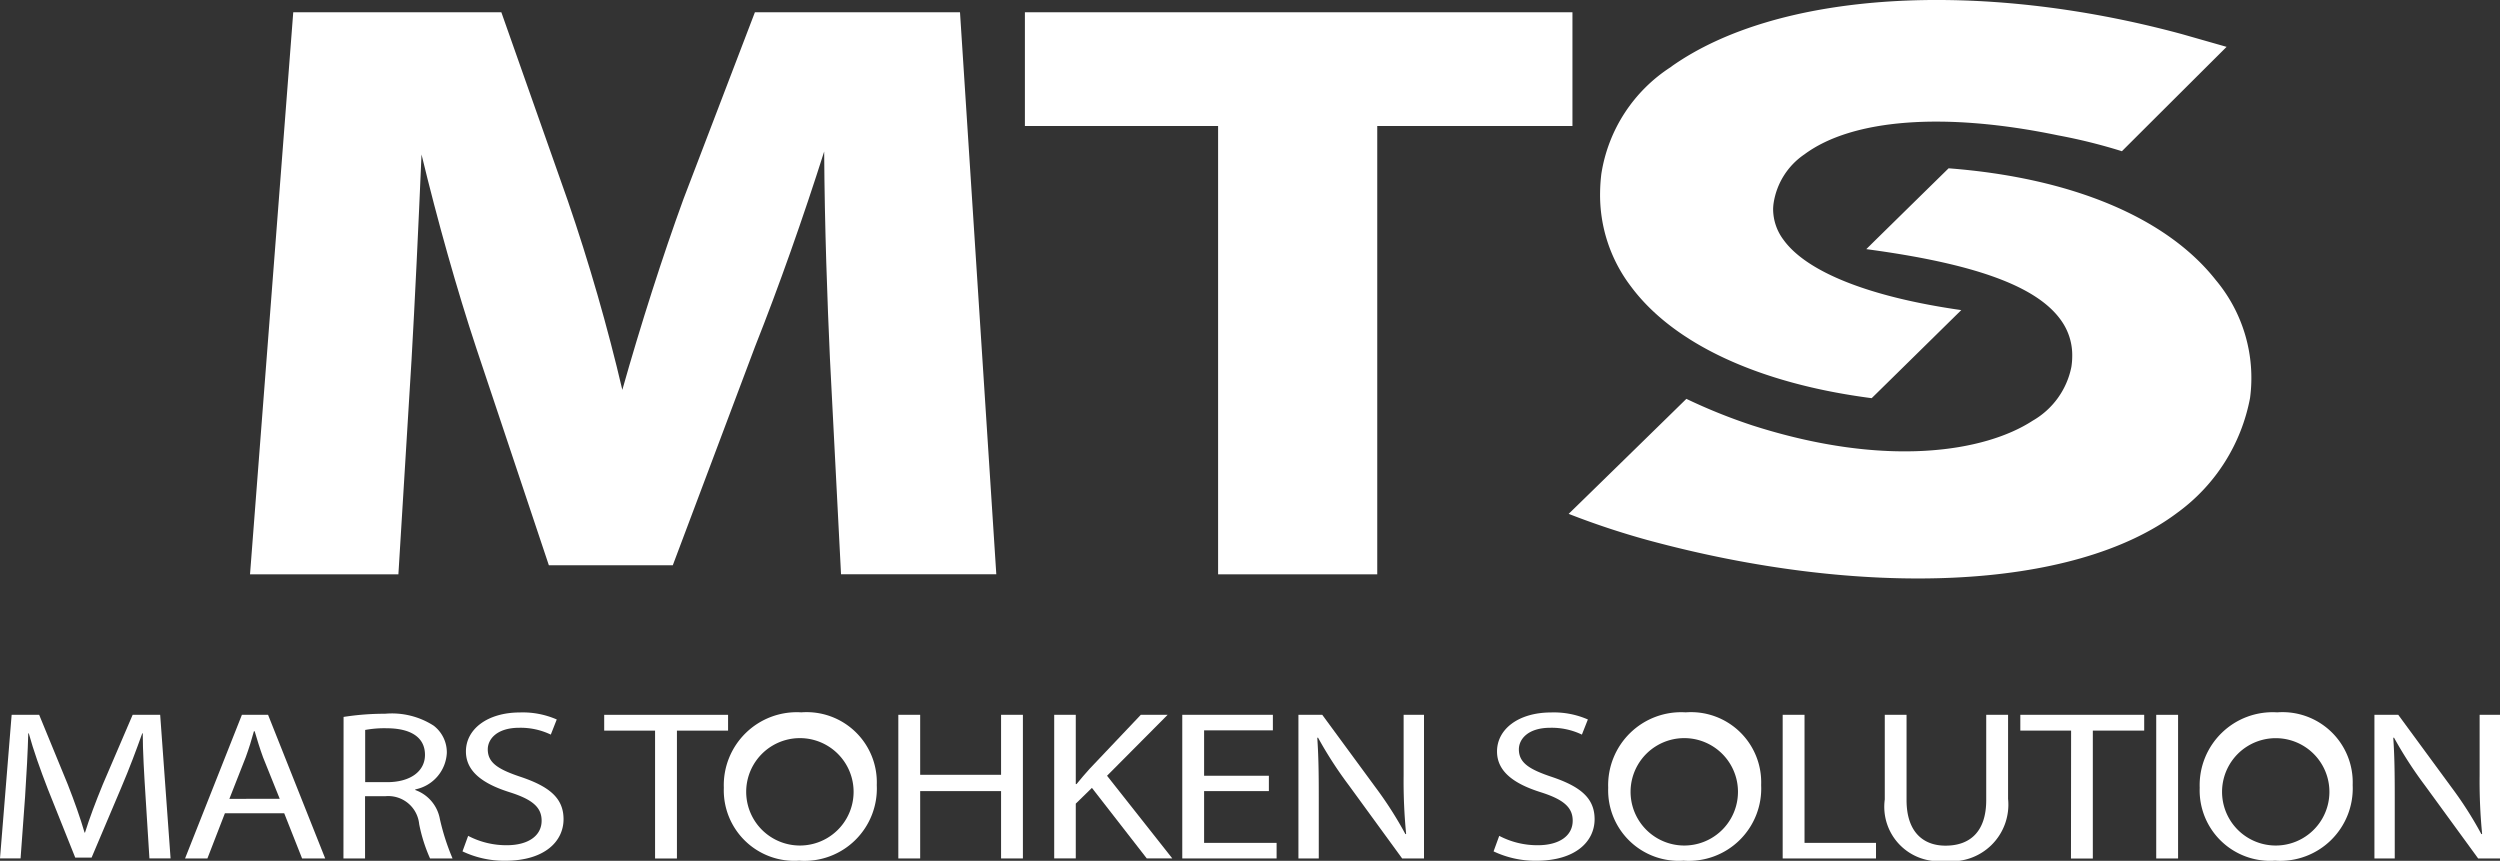
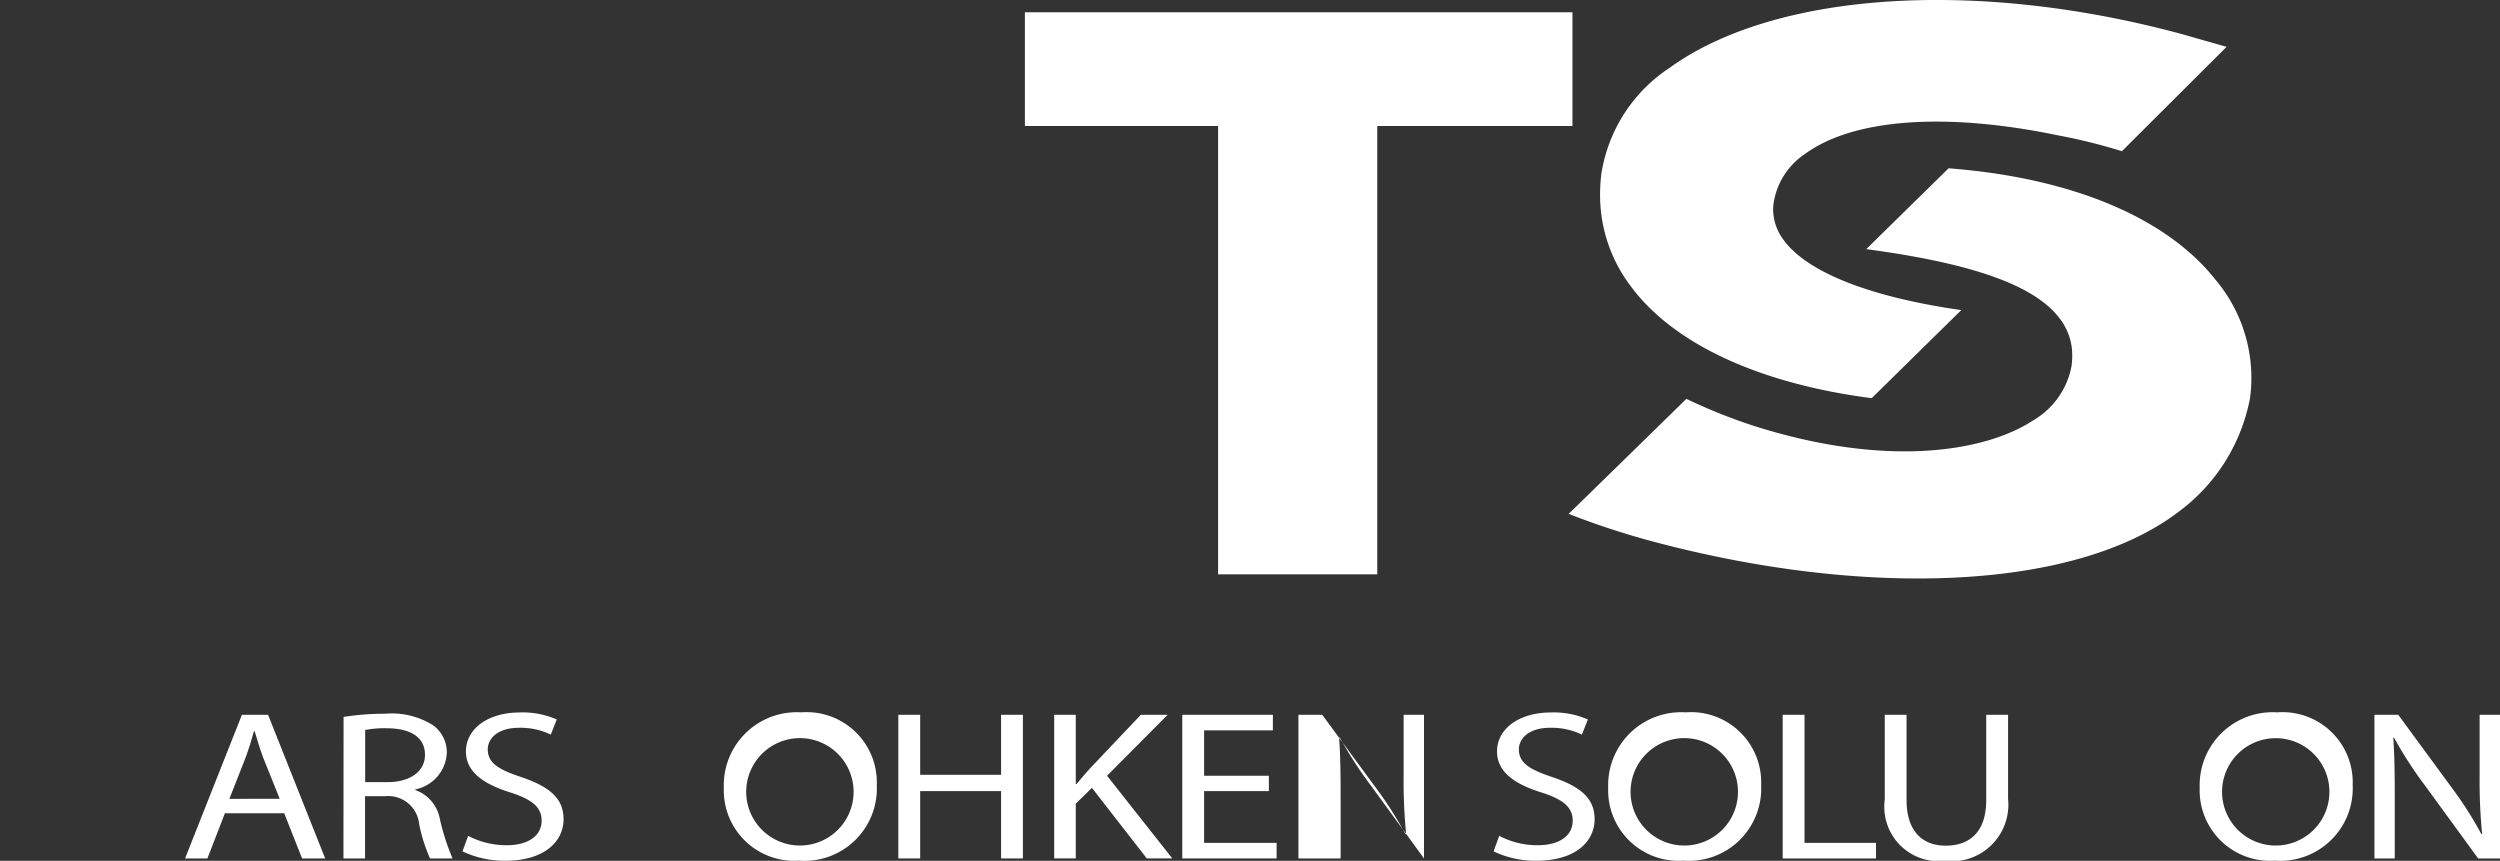
<svg xmlns="http://www.w3.org/2000/svg" width="100" height="34.433" viewBox="0 0 100 34.433">
  <rect x="0" y="0" width="100" height="34.433" fill="#333333" stroke="none" />
  <defs>
    <clipPath id="clip-path">
      <rect id="長方形_1128" data-name="長方形 1128" width="100" height="34.433" transform="translate(0 -0.001)" fill="none" />
    </clipPath>
  </defs>
  <g id="logo.white" transform="translate(-89 -12)">
    <g id="グループ_1184" data-name="グループ 1184" transform="translate(89 12)" clip-path="url(#clip-path)">
      <path id="パス_2027" data-name="パス 2027" d="M116.427,2.668a6.221,6.221,0,0,0-2.8,4.285,6.753,6.753,0,0,0-.05.733,6.029,6.029,0,0,0,1.232,3.77c1.705,2.3,5.127,3.888,9.631,4.471.033-.029,3.458-3.4,3.585-3.523-3.652-.52-6.179-1.517-7.112-2.812a2.049,2.049,0,0,1-.415-1.233,1.9,1.9,0,0,1,.021-.243,2.882,2.882,0,0,1,1.233-1.943c1.915-1.421,5.609-1.7,10.136-.76a22.086,22.086,0,0,1,2.562.636c.034-.037,4.076-4.065,4.187-4.175l-1.792-.511c-8.17-2.212-16.184-1.7-20.419,1.3" transform="translate(-49.573 0)" fill="#fff" />
-       <path id="パス_2028" data-name="パス 2028" d="M5.819,53.96c-.051-.8-.109-1.773-.109-2.481H5.69c-.238.666-.507,1.39-.845,2.183L3.664,56.449H3.009L1.915,53.713c-.317-.819-.575-1.551-.764-2.234h-.02c-.02.717-.069,1.671-.128,2.54l-.18,2.464H0l.466-5.746h1.1l1.142,2.779c.278.708.5,1.338.675,1.935H3.4c.18-.579.418-1.21.715-1.935l1.192-2.779h1.1l.416,5.746H5.977Z" transform="translate(0 -22.146)" fill="#fff" />
      <path id="パス_2029" data-name="パス 2029" d="M14.733,54.677l-.7,1.808h-.894l2.274-5.746H16.46l2.285,5.746h-.924l-.715-1.808Zm2.193-.579-.665-1.654c-.138-.375-.238-.716-.337-1.048h-.03c-.089.332-.2.69-.328,1.04L14.912,54.1Z" transform="translate(-5.737 -22.146)" fill="#fff" />
      <path id="パス_2030" data-name="パス 2030" d="M24.387,50.79a10.536,10.536,0,0,1,1.658-.127,3.085,3.085,0,0,1,1.946.477,1.344,1.344,0,0,1,.526,1.091,1.569,1.569,0,0,1-1.262,1.458v.025a1.515,1.515,0,0,1,.984,1.16,9.126,9.126,0,0,0,.507,1.577h-.9a6.368,6.368,0,0,1-.435-1.373,1.242,1.242,0,0,0-1.351-1.117h-.814v2.49h-.864Zm.864,2.609h.883c.924,0,1.509-.434,1.509-1.091,0-.741-.625-1.065-1.538-1.065a4.229,4.229,0,0,0-.854.068Z" transform="translate(-10.644 -22.113)" fill="#fff" />
      <path id="パス_2031" data-name="パス 2031" d="M33.053,55.507a3.291,3.291,0,0,0,1.539.375c.884,0,1.4-.392,1.4-.981,0-.527-.356-.844-1.26-1.133-1.093-.341-1.768-.836-1.768-1.637,0-.895.864-1.56,2.164-1.56a3.39,3.39,0,0,1,1.469.281l-.238.605a2.794,2.794,0,0,0-1.261-.273c-.913,0-1.26.469-1.26.862,0,.536.407.8,1.331,1.107,1.132.384,1.7.844,1.7,1.688,0,.886-.755,1.662-2.334,1.662a3.894,3.894,0,0,1-1.708-.375Z" transform="translate(-14.327 -22.073)" fill="#fff" />
-       <path id="パス_2032" data-name="パス 2032" d="M44.921,51.37H42.886v-.632h4.955v.632H45.795v5.115h-.874Z" transform="translate(-18.718 -22.145)" fill="#fff" />
      <path id="パス_2033" data-name="パス 2033" d="M54.386,56.5a2.82,2.82,0,0,1-3.009-2.915,2.92,2.92,0,0,1,3.1-3.018,2.807,2.807,0,0,1,3.018,2.908,2.894,2.894,0,0,1-3.1,3.025Zm.039-.606a2.148,2.148,0,1,0-.01,0Z" transform="translate(-22.424 -22.073)" fill="#fff" />
      <path id="パス_2034" data-name="パス 2034" d="M64.637,50.738v2.4h3.236v-2.4h.873v5.746h-.873V53.79H64.637v2.694h-.874V50.738Z" transform="translate(-27.83 -22.146)" fill="#fff" />
      <path id="パス_2035" data-name="パス 2035" d="M74.827,50.738h.863v2.77h.031c.179-.221.357-.425.526-.613l2.045-2.157h1.073l-2.424,2.438,2.611,3.307H78.53l-2.194-2.822-.646.631v2.191h-.863Z" transform="translate(-32.659 -22.146)" fill="#fff" />
      <path id="パス_2036" data-name="パス 2036" d="M87.382,53.79H84.791v2.071h2.9v.623H83.918V50.738h3.624v.622H84.791v1.816h2.591Z" transform="translate(-36.627 -22.146)" fill="#fff" />
-       <path id="パス_2037" data-name="パス 2037" d="M92.162,56.484V50.738h.953l2.135,2.907a15.074,15.074,0,0,1,1.192,1.867l.028-.008a21.888,21.888,0,0,1-.1-2.353V50.738h.815v5.746h-.874l-2.124-2.915a15.978,15.978,0,0,1-1.241-1.918l-.03.008c.05.725.06,1.415.06,2.37v2.455Z" transform="translate(-40.225 -22.146)" fill="#fff" />
+       <path id="パス_2037" data-name="パス 2037" d="M92.162,56.484V50.738h.953l2.135,2.907a15.074,15.074,0,0,1,1.192,1.867l.028-.008a21.888,21.888,0,0,1-.1-2.353V50.738h.815v5.746l-2.124-2.915a15.978,15.978,0,0,1-1.241-1.918l-.03.008c.05.725.06,1.415.06,2.37v2.455Z" transform="translate(-40.225 -22.146)" fill="#fff" />
      <path id="パス_2038" data-name="パス 2038" d="M106.238,55.507a3.286,3.286,0,0,0,1.539.375c.884,0,1.4-.392,1.4-.981,0-.527-.357-.844-1.26-1.133-1.094-.341-1.767-.836-1.767-1.637,0-.895.863-1.56,2.164-1.56a3.4,3.4,0,0,1,1.47.281l-.239.605a2.794,2.794,0,0,0-1.262-.273c-.912,0-1.259.469-1.259.862,0,.536.407.8,1.329,1.107,1.133.384,1.7.844,1.7,1.688,0,.886-.755,1.662-2.333,1.662a3.9,3.9,0,0,1-1.708-.375Z" transform="translate(-46.269 -22.073)" fill="#fff" />
      <path id="パス_2039" data-name="パス 2039" d="M117.159,56.5a2.82,2.82,0,0,1-3.009-2.915,2.92,2.92,0,0,1,3.1-3.018,2.807,2.807,0,0,1,3.018,2.908,2.894,2.894,0,0,1-3.1,3.025Zm.039-.606a2.148,2.148,0,1,0-.01,0Z" transform="translate(-49.822 -22.073)" fill="#fff" />
      <path id="パス_2040" data-name="パス 2040" d="M126.535,50.738h.874v5.123h2.859v.623h-3.733Z" transform="translate(-55.228 -22.146)" fill="#fff" />
      <path id="パス_2041" data-name="パス 2041" d="M134.65,50.738v3.41c0,1.278.666,1.824,1.559,1.824.982,0,1.628-.562,1.628-1.824v-3.41h.874V54.1a2.266,2.266,0,0,1-2.532,2.481,2.176,2.176,0,0,1-2.4-2.455V50.738Z" transform="translate(-58.388 -22.146)" fill="#fff" />
-       <path id="パス_2042" data-name="パス 2042" d="M145.431,51.37H143.4v-.632h4.955v.632H146.3v5.115h-.874Z" transform="translate(-62.587 -22.145)" fill="#fff" />
-       <rect id="長方形_1127" data-name="長方形 1127" width="0.874" height="5.746" transform="translate(86.249 28.593)" fill="#fff" />
      <path id="パス_2043" data-name="パス 2043" d="M159.143,56.5a2.818,2.818,0,0,1-3.008-2.915,2.919,2.919,0,0,1,3.1-3.018,2.808,2.808,0,0,1,3.019,2.908,2.9,2.9,0,0,1-3.1,3.025Zm.038-.606a2.147,2.147,0,1,0-.009,0Z" transform="translate(-68.147 -22.073)" fill="#fff" />
      <path id="パス_2044" data-name="パス 2044" d="M168.538,56.484V50.738h.953l2.134,2.907a14.926,14.926,0,0,1,1.191,1.867l.03-.008a21.725,21.725,0,0,1-.1-2.353V50.738h.815v5.746h-.874l-2.125-2.915a16.255,16.255,0,0,1-1.241-1.918l-.029.008c.05.725.059,1.415.059,2.37v2.455Z" transform="translate(-73.561 -22.146)" fill="#fff" />
      <path id="パス_2045" data-name="パス 2045" d="M123.249,15.182c4.336.579,6.814,1.479,7.783,2.838a2.387,2.387,0,0,1,.453,1.461,2.79,2.79,0,0,1-.034.412,3.2,3.2,0,0,1-1.55,2.152c-1.884,1.227-5.82,1.917-11.219.184a22.2,22.2,0,0,1-2.631-1.059c-.041.042-4.6,4.5-4.709,4.6a31.987,31.987,0,0,0,3.139,1.044c8.562,2.332,17.051,2.061,21.233-1.107a7.354,7.354,0,0,0,2.884-4.572,6.093,6.093,0,0,0-1.37-4.716c-1.968-2.5-5.764-4.093-10.688-4.471,0,0-3.161,3.1-3.29,3.232" transform="translate(-48.596 -5.216)" fill="#fff" />
-       <path id="パス_2046" data-name="パス 2046" d="M45.984.872H37.942L35.086,8.339c-.832,2.28-1.715,5.042-2.447,7.637-.585-2.5-1.334-5.106-2.181-7.566L27.8.872H19.476L17.747,23.353h5.935l.525-8.57c.133-2.316.274-5.267.4-8.224.635,2.635,1.417,5.416,2.2,7.775L29.7,22.991h4.958l3.291-8.749c.95-2.393,1.936-5.187,2.764-7.8.018,3.053.128,6,.23,8.27l.444,8.639h6.211L46.146.872Z" transform="translate(-7.746 -0.381)" fill="#fff" />
      <path id="パス_2047" data-name="パス 2047" d="M94.477.872H72.748V5.421h7.728V23.354h6.366V5.421H94.65V.872Z" transform="translate(-31.752 -0.381)" fill="#fff" />
    </g>
  </g>
</svg>